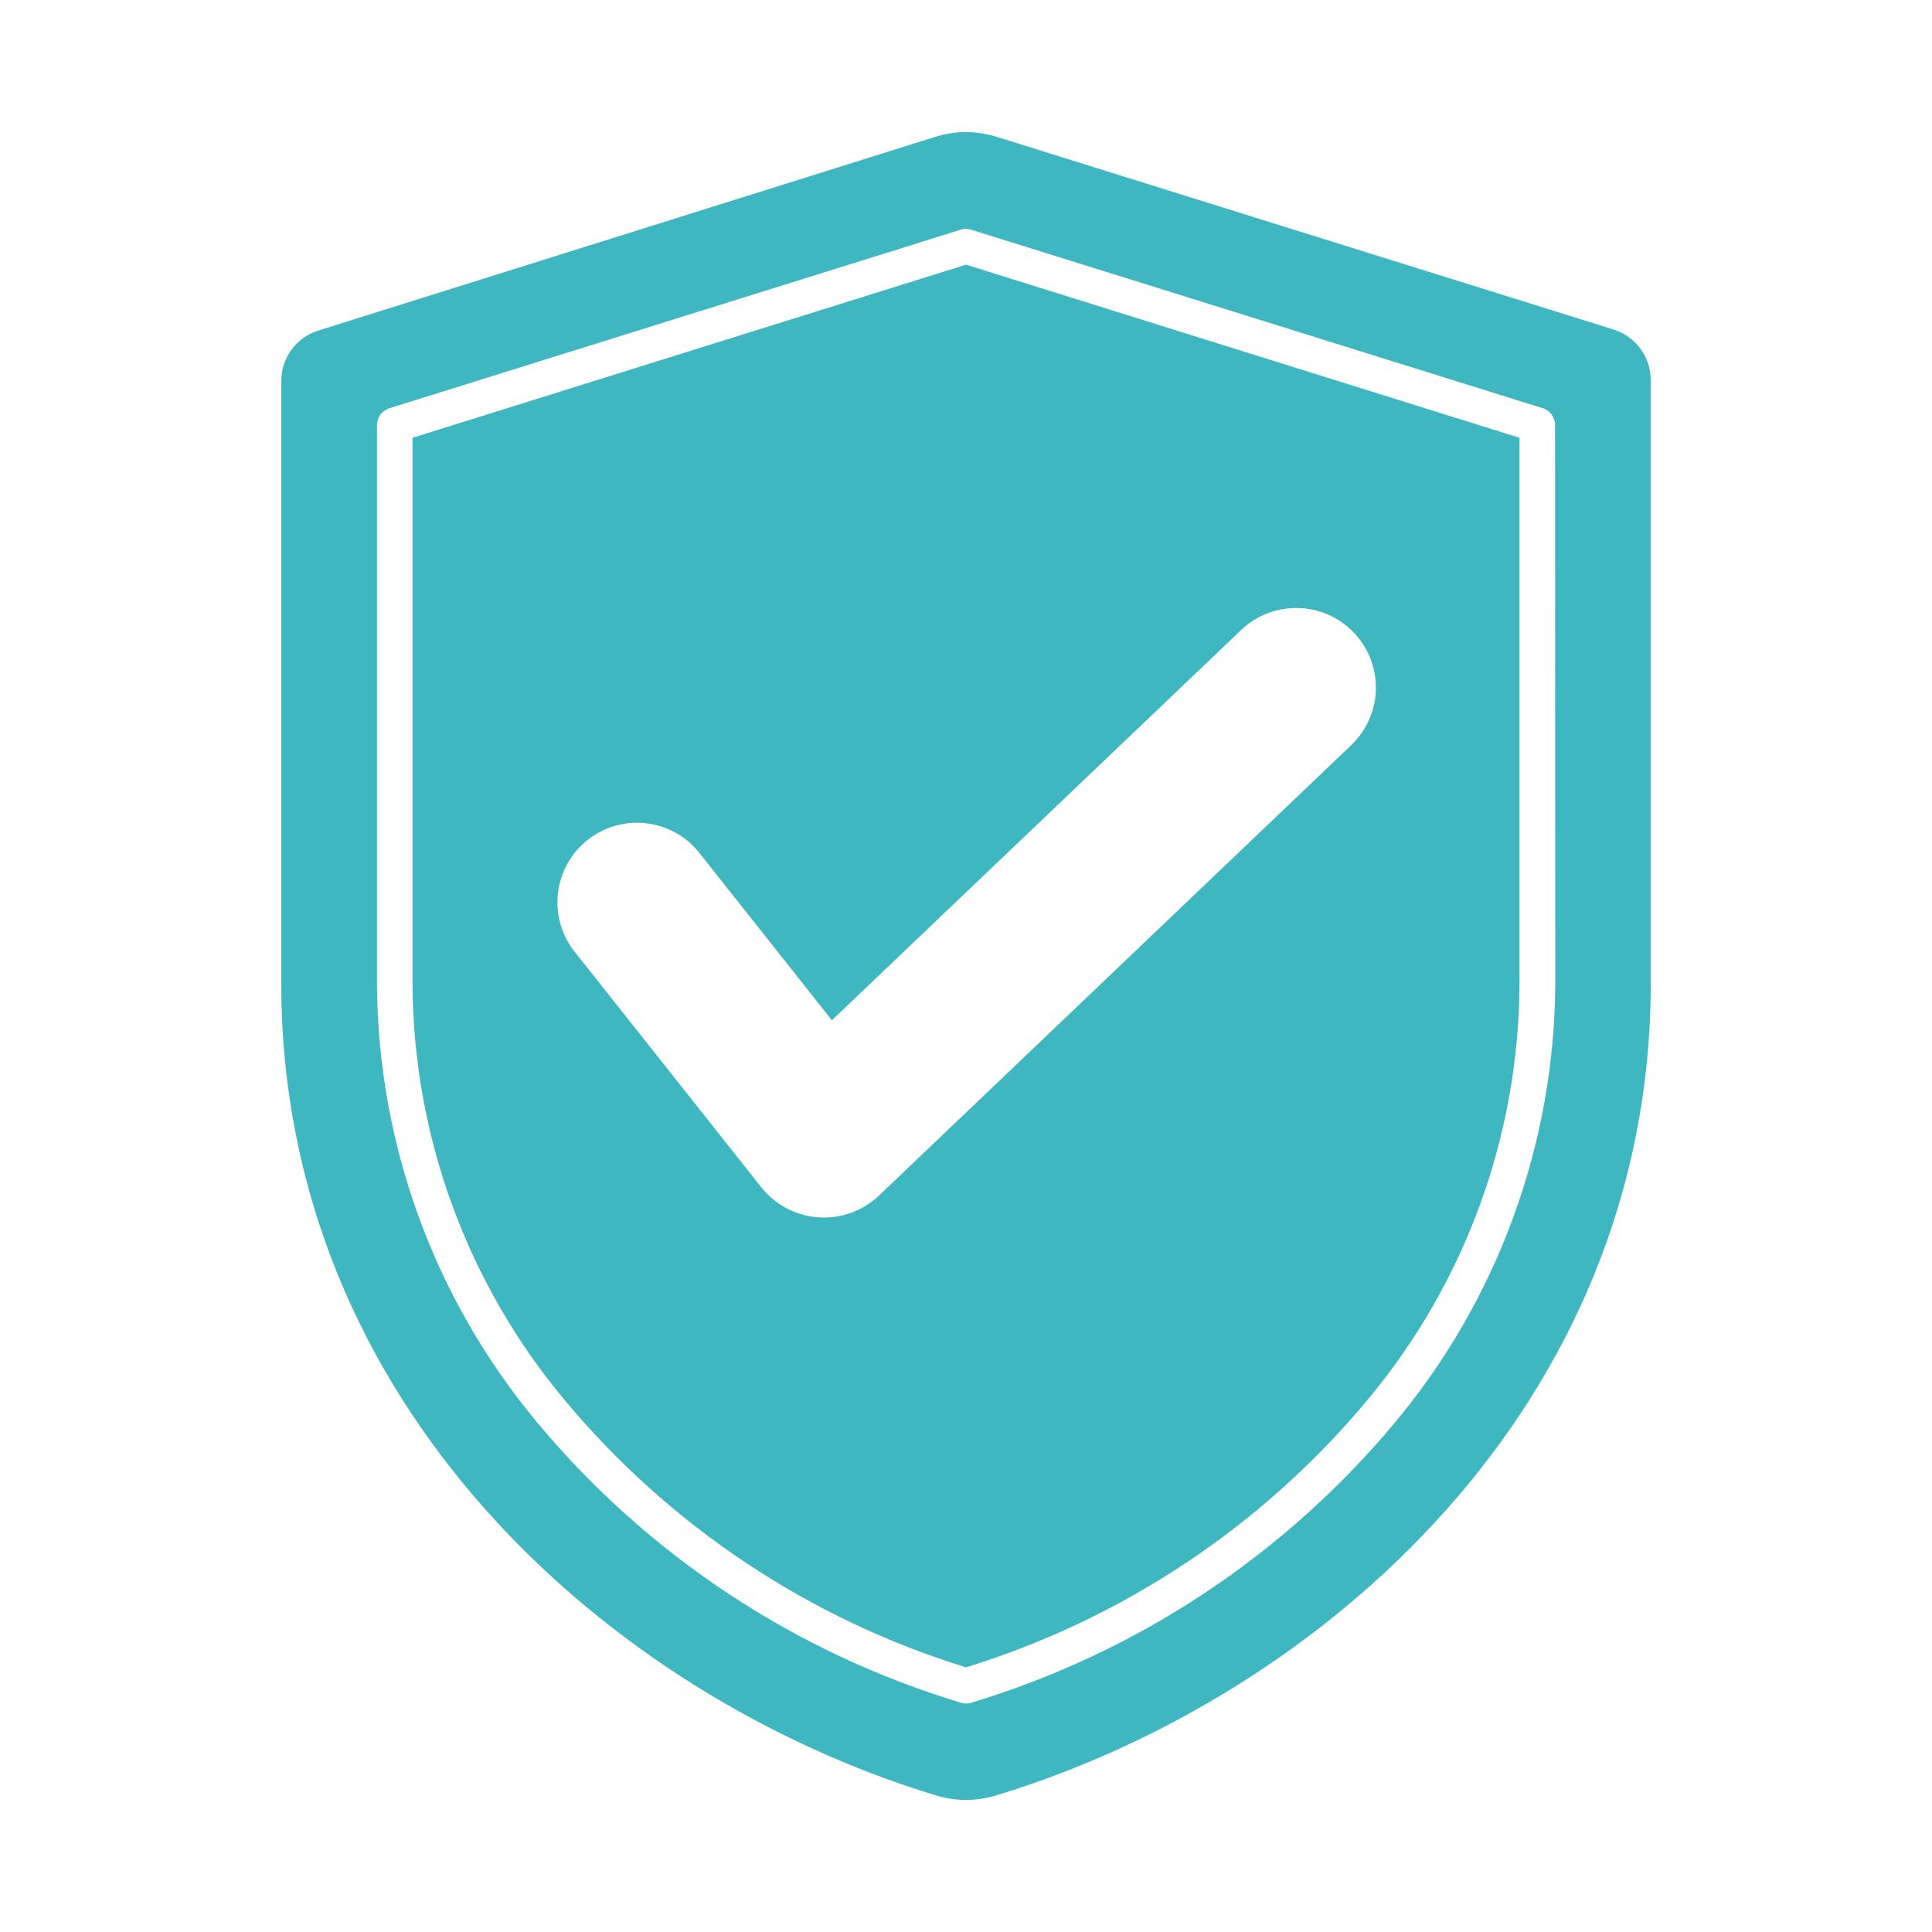
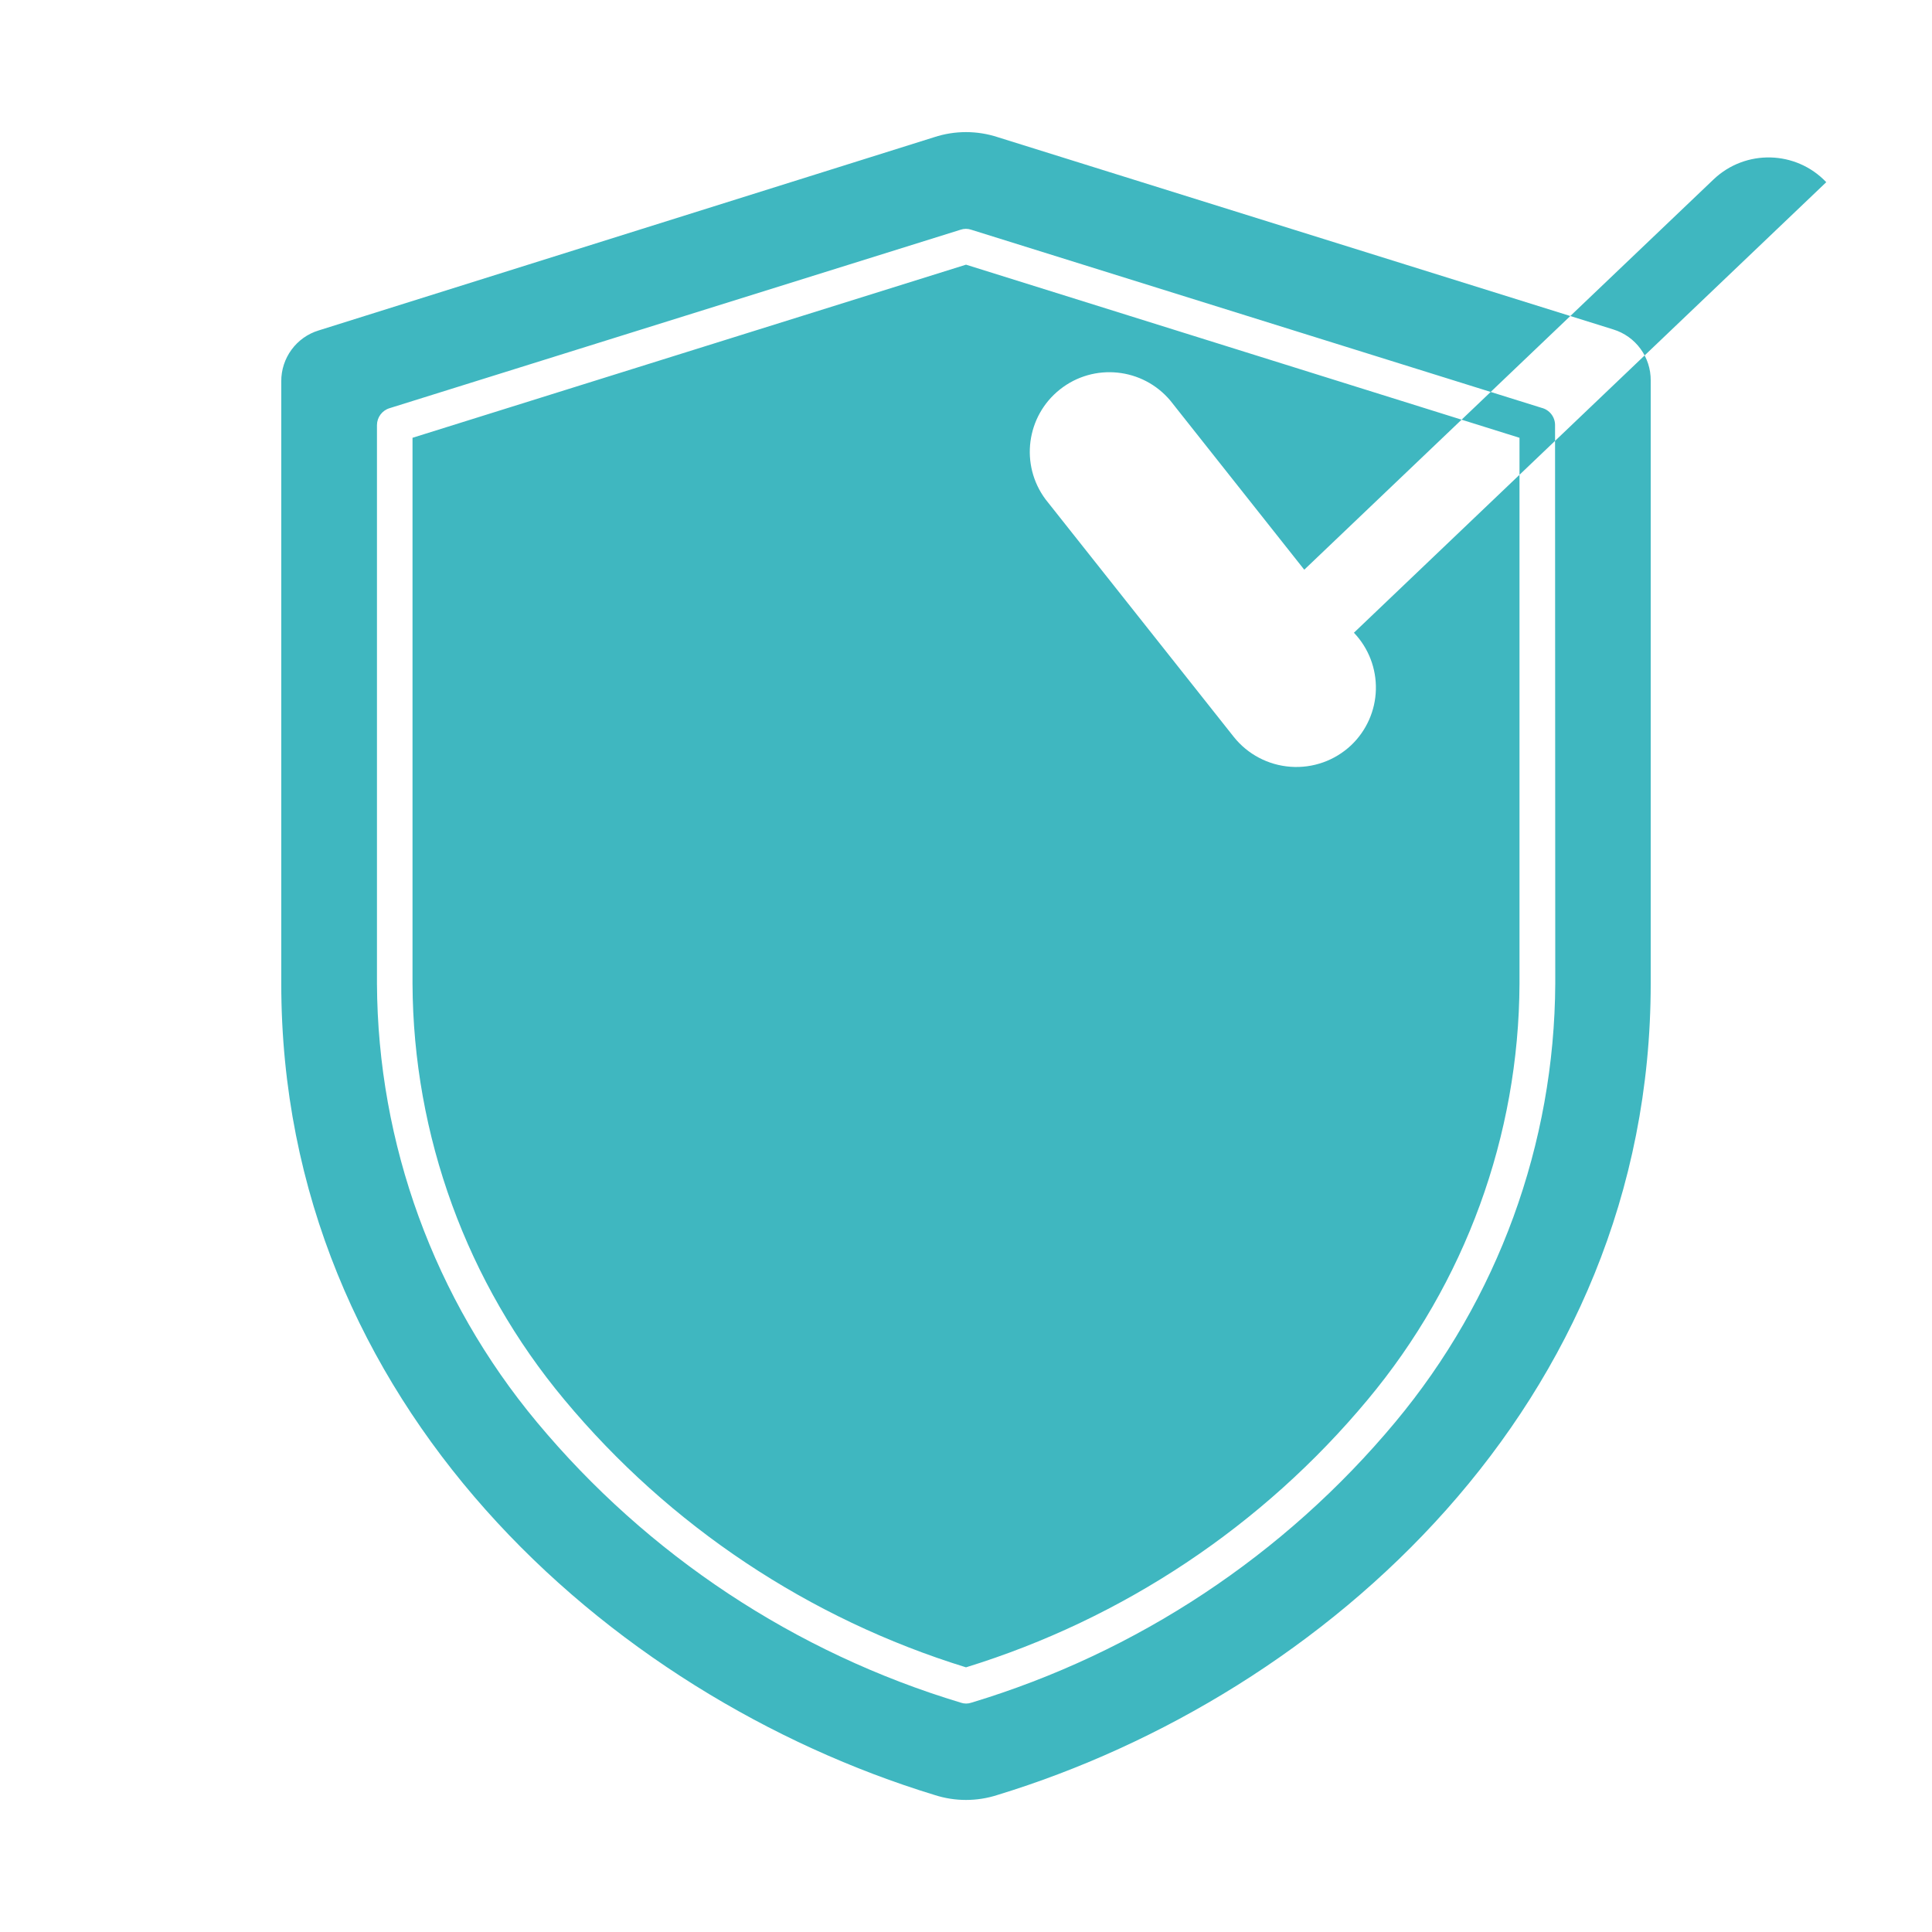
<svg xmlns="http://www.w3.org/2000/svg" width="1200pt" height="1200pt" viewBox="0 0 1200 1200">
-   <path d="m1002 204.61-382.22-119.39c-12.844-4.219-26.719-4.219-39.562 0l-382.22 120c-13.969 4.219-23.438 17.203-23.297 31.781v373.92c0 261.24 203.06 442.08 405.84 504 12.656 4.078 26.25 4.078 38.906 0 202.78-61.922 405.84-242.76 405.84-504v-374.53c0.141-14.578-9.328-27.516-23.297-31.781zm-36 406.31c-0.469 99.562-35.625 195.89-99.375 272.39-68.812 82.594-160.36 143.21-263.26 174.24-2.156 0.75-4.453 0.75-6.609 0-102.94-31.031-194.48-91.594-263.29-174.24-63.75-76.5-98.859-172.82-99.328-272.39v-346.92c0.047-4.828 3.188-9.047 7.781-10.453l354.71-110.86c2.156-0.75 4.453-0.75 6.609 0l354.24 110.62c4.922 1.219 8.391 5.625 8.391 10.688zm-709.78-339v339c0.375 94.5 33.75 185.9 94.312 258.47 65.297 78.422 151.97 136.13 249.47 166.22 97.5-30.094 184.18-87.797 249.47-166.22 60.562-72.562 93.938-163.97 94.312-258.47v-339l-343.78-107.53zm584.72 121.08c9.094 9.516 13.969 22.219 13.641 35.344-0.328 13.125-5.906 25.594-15.422 34.594l-293.39 279.84c-10.125 9.516-23.766 14.344-37.594 13.312-13.828-0.984-26.625-7.734-35.25-18.562l-116.86-147.47c-16.031-21.469-12.047-51.75 8.906-68.344 21-16.641 51.422-13.5 68.578 6.984l83.156 105 254.29-242.48c19.828-18.797 51.141-18 69.938 1.781z" fill="#3fb7c0" fill-rule="evenodd" />
+   <path d="m1002 204.61-382.22-119.39c-12.844-4.219-26.719-4.219-39.562 0l-382.22 120c-13.969 4.219-23.438 17.203-23.297 31.781v373.92c0 261.24 203.06 442.08 405.84 504 12.656 4.078 26.25 4.078 38.906 0 202.78-61.922 405.84-242.76 405.84-504v-374.53c0.141-14.578-9.328-27.516-23.297-31.781zm-36 406.31c-0.469 99.562-35.625 195.89-99.375 272.39-68.812 82.594-160.36 143.21-263.26 174.24-2.156 0.75-4.453 0.75-6.609 0-102.94-31.031-194.48-91.594-263.29-174.24-63.75-76.5-98.859-172.82-99.328-272.39v-346.92c0.047-4.828 3.188-9.047 7.781-10.453l354.71-110.86c2.156-0.75 4.453-0.75 6.609 0l354.24 110.62c4.922 1.219 8.391 5.625 8.391 10.688zm-709.78-339v339c0.375 94.5 33.75 185.9 94.312 258.47 65.297 78.422 151.97 136.13 249.47 166.22 97.5-30.094 184.18-87.797 249.47-166.22 60.562-72.562 93.938-163.97 94.312-258.47v-339l-343.78-107.53zm584.72 121.08c9.094 9.516 13.969 22.219 13.641 35.344-0.328 13.125-5.906 25.594-15.422 34.594c-10.125 9.516-23.766 14.344-37.594 13.312-13.828-0.984-26.625-7.734-35.25-18.562l-116.86-147.47c-16.031-21.469-12.047-51.75 8.906-68.344 21-16.641 51.422-13.5 68.578 6.984l83.156 105 254.29-242.48c19.828-18.797 51.141-18 69.938 1.781z" fill="#3fb7c0" fill-rule="evenodd" />
</svg>